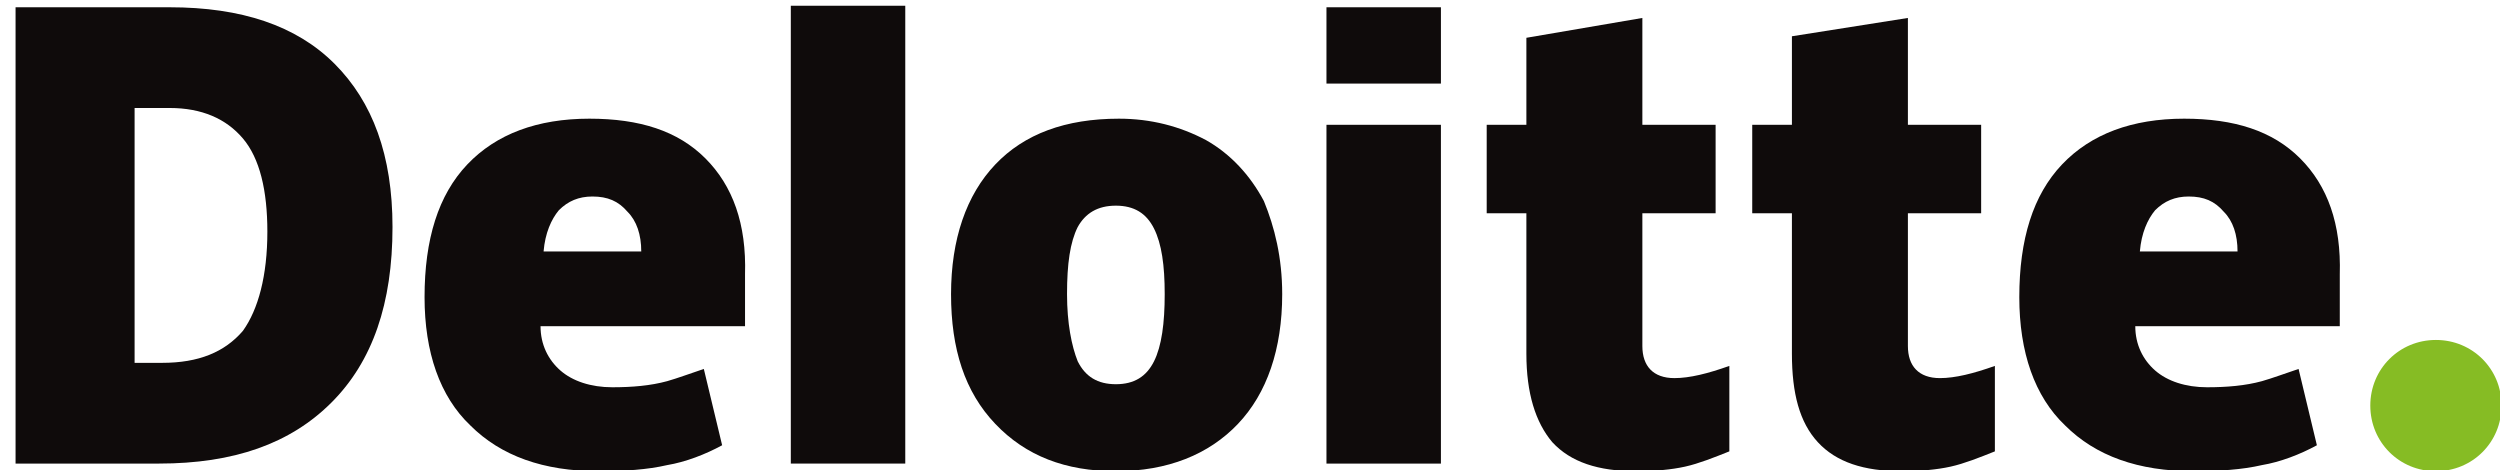
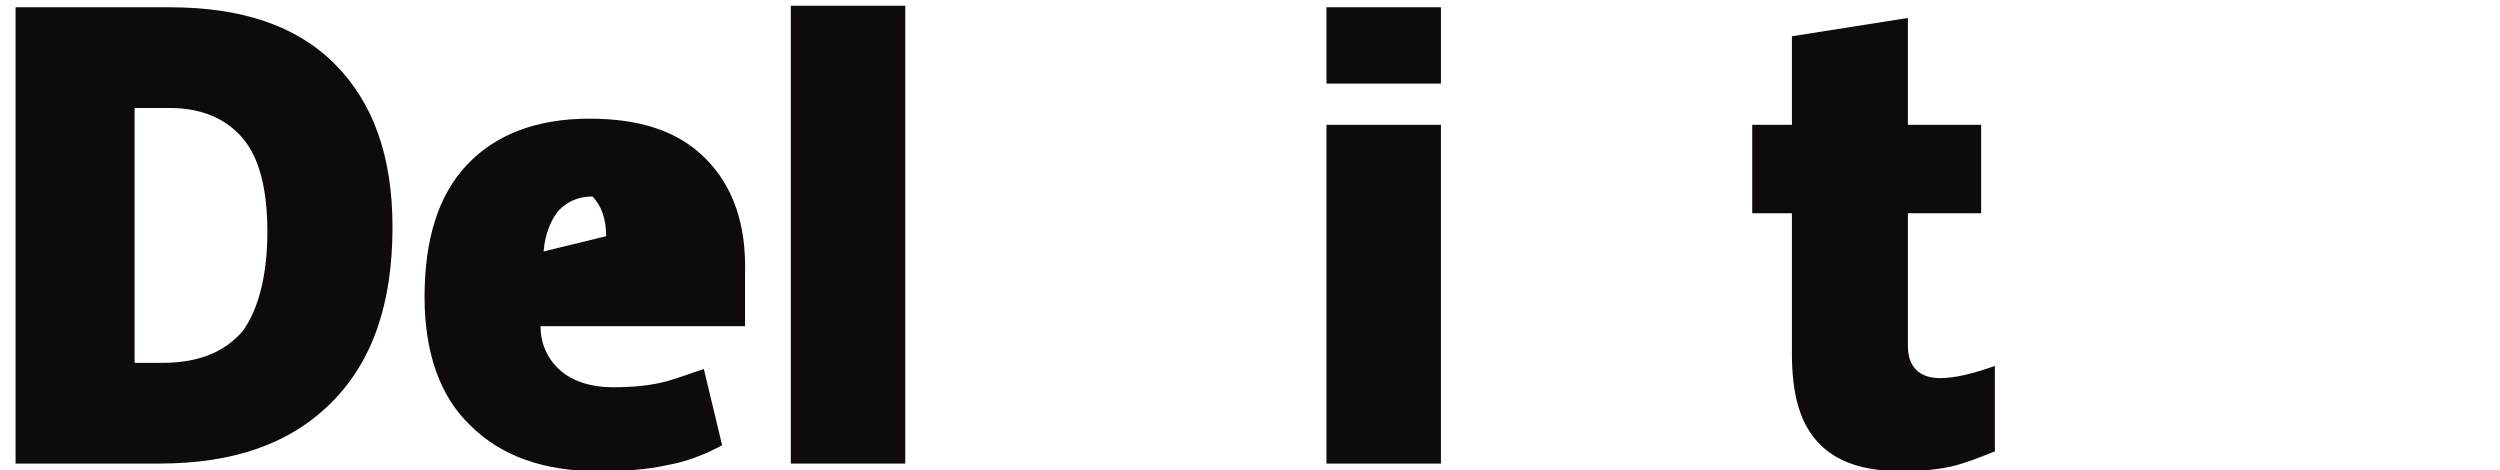
<svg xmlns="http://www.w3.org/2000/svg" xmlns:ns1="http://sodipodi.sourceforge.net/DTD/sodipodi-0.dtd" xmlns:ns2="http://www.inkscape.org/namespaces/inkscape" version="1.1" id="svg2" x="0px" y="0px" viewBox="0 0 890.6 167.6" style="enable-background:new 0 0 890.6 167.6;" xml:space="preserve">
  <style type="text/css">
	.st0{fill:#86BC24;}
	.st1{fill:#0F0B0B;}
</style>
  <ns1:namedview bordercolor="#666666" borderopacity="1.0" fit-margin-bottom="10" fit-margin-left="10" fit-margin-right="10" fit-margin-top="10" id="base" ns2:current-layer="g3359" ns2:cx="300.28476" ns2:cy="100" ns2:document-units="px" ns2:pageopacity="0" ns2:pageshadow="2" ns2:window-height="1017" ns2:window-maximized="1" ns2:window-width="1920" ns2:window-x="-8" ns2:window-y="-8" ns2:zoom="0.6636812" pagecolor="#ffffff" showgrid="false" units="px">
	</ns1:namedview>
  <g id="layer1" transform="translate(-2521.97,-654.343)" ns2:groupmode="layer" ns2:label="Layer 1">
    <g id="g3359" transform="matrix(3.068,0,0,3.068,-6165.655,-2195.369)">
      <g id="g3371" transform="matrix(1.772,0,0,1.772,-2301.05,-745.377)">
-         <path id="path3356" ns2:connector-curvature="0" class="st0" d="M3051.9,971.4c0-2.4,1.9-4.3,4.3-4.3c2.4,0,4.3,1.9,4.3,4.3     s-1.9,4.3-4.3,4.3C3053.8,975.7,3051.9,973.8,3051.9,971.4" />
        <path id="path3360" ns2:connector-curvature="0" class="st1" d="M2914.1,960c0-2.7-0.5-4.8-1.6-6.1c-1.1-1.3-2.7-2-4.8-2     h-2.3v16.7h1.8c2.4,0,4.1-0.7,5.3-2.1C2913.5,965.1,2914.1,962.9,2914.1,960 M2922.3,959.7c0,5-1.3,8.8-4,11.5     c-2.7,2.7-6.4,4-11.3,4h-9.4v-29.9h10.1c4.7,0,8.3,1.2,10.8,3.7C2921,951.5,2922.3,955,2922.3,959.7" />
        <path id="path3362" ns2:connector-curvature="0" class="st1" d="M2948.4,975.2h7.5v-30h-7.5V975.2z" />
-         <path id="path3366" ns2:connector-curvature="0" class="st1" d="M2966.5,964.1c0,1.9,0.3,3.4,0.7,4.4c0.5,1,1.3,1.5,2.5,1.5     c1.2,0,2-0.5,2.5-1.5c0.5-1,0.7-2.5,0.7-4.4c0-1.9-0.2-3.3-0.7-4.3c-0.5-1-1.3-1.5-2.5-1.5c-1.2,0-2,0.5-2.5,1.4     C2966.7,960.7,2966.5,962.1,2966.5,964.1 M2980.6,964.1c0,3.6-1,6.5-2.9,8.5c-1.9,2-4.6,3.1-8,3.1c-3.3,0-5.9-1-7.9-3.1     c-2-2.1-2.9-4.9-2.9-8.5c0-3.6,1-6.5,2.9-8.5c1.9-2,4.6-3,8.1-3c2.1,0,4,0.5,5.7,1.4c1.6,0.9,2.9,2.3,3.8,4     C2980.1,959.7,2980.6,961.7,2980.6,964.1" />
        <path id="path3370" ns2:connector-curvature="0" class="st1" d="M2983.5,975.2h7.5v-11.5V953h-7.5V975.2z" />
        <path id="path3372" ns2:connector-curvature="0" class="st1" d="M2983.5,950.3h7.5v-5h-7.5V950.3z" />
-         <path id="path3376" ns2:connector-curvature="0" class="st1" d="M3006.3,969.6c1,0,2.2-0.3,3.6-0.8v5.6c-1,0.4-2,0.8-2.9,1     c-0.9,0.2-2,0.3-3.2,0.3c-2.5,0-4.3-0.6-5.5-1.9c-1.1-1.3-1.7-3.2-1.7-5.8v-9.2h-2.6V953h2.6v-5.7l7.6-1.3v7h4.8v5.8h-4.8v8.7     C3004.2,968.8,3004.9,969.6,3006.3,969.6" />
        <path id="path3380" ns2:connector-curvature="0" class="st1" d="M3023.7,969.6c1,0,2.2-0.3,3.6-0.8v5.6c-1,0.4-2,0.8-2.9,1     c-0.9,0.2-2,0.3-3.2,0.3c-2.5,0-4.3-0.6-5.5-1.9s-1.7-3.2-1.7-5.8v-9.2h-2.6V953h2.6v-5.8l7.6-1.2v7h4.8v5.8h-4.8v8.7     C3021.6,968.8,3022.3,969.6,3023.7,969.6" />
-         <path id="path3384" ns2:connector-curvature="0" class="st1" d="M3036.8,961.3c0.1-1.2,0.5-2.1,1-2.7     c0.6-0.6,1.3-0.9,2.2-0.9c1,0,1.7,0.3,2.3,1c0.6,0.6,0.9,1.5,0.9,2.6L3036.8,961.3L3036.8,961.3z M3047.3,955.2     c-1.8-1.8-4.3-2.6-7.6-2.6c-3.4,0-6.1,1-8,3c-1.9,2-2.8,4.9-2.8,8.7c0,3.6,1,6.5,3,8.4c2,2,4.8,3,8.4,3c1.7,0,3.2-0.1,4.5-0.4     c1.2-0.2,2.5-0.7,3.6-1.3l-1.2-5c-0.9,0.3-1.7,0.6-2.4,0.8c-1.1,0.3-2.3,0.4-3.6,0.4c-1.4,0-2.6-0.4-3.4-1.1     c-0.8-0.7-1.3-1.7-1.3-2.9h13.4v-3.4C3050,959.5,3049.1,957,3047.3,955.2" />
-         <path id="path3388" ns2:connector-curvature="0" class="st1" d="M2932.2,961.3c0.1-1.2,0.5-2.1,1-2.7     c0.6-0.6,1.3-0.9,2.2-0.9c1,0,1.7,0.3,2.3,1c0.6,0.6,0.9,1.5,0.9,2.6L2932.2,961.3L2932.2,961.3z M2942.8,955.2     c-1.8-1.8-4.3-2.6-7.6-2.6c-3.4,0-6.1,1-8,3c-1.9,2-2.8,4.9-2.8,8.7c0,3.6,1,6.5,3,8.4c2,2,4.8,3,8.4,3c1.7,0,3.2-0.1,4.5-0.4     c1.2-0.2,2.5-0.7,3.6-1.3l-1.2-5c-0.9,0.3-1.7,0.6-2.4,0.8c-1.1,0.3-2.3,0.4-3.6,0.4c-1.4,0-2.6-0.4-3.4-1.1     c-0.8-0.7-1.3-1.7-1.3-2.9h13.4v-3.4C2945.5,959.5,2944.6,957,2942.8,955.2" />
+         <path id="path3388" ns2:connector-curvature="0" class="st1" d="M2932.2,961.3c0.1-1.2,0.5-2.1,1-2.7     c0.6-0.6,1.3-0.9,2.2-0.9c0.6,0.6,0.9,1.5,0.9,2.6L2932.2,961.3L2932.2,961.3z M2942.8,955.2     c-1.8-1.8-4.3-2.6-7.6-2.6c-3.4,0-6.1,1-8,3c-1.9,2-2.8,4.9-2.8,8.7c0,3.6,1,6.5,3,8.4c2,2,4.8,3,8.4,3c1.7,0,3.2-0.1,4.5-0.4     c1.2-0.2,2.5-0.7,3.6-1.3l-1.2-5c-0.9,0.3-1.7,0.6-2.4,0.8c-1.1,0.3-2.3,0.4-3.6,0.4c-1.4,0-2.6-0.4-3.4-1.1     c-0.8-0.7-1.3-1.7-1.3-2.9h13.4v-3.4C2945.5,959.5,2944.6,957,2942.8,955.2" />
      </g>
    </g>
  </g>
</svg>